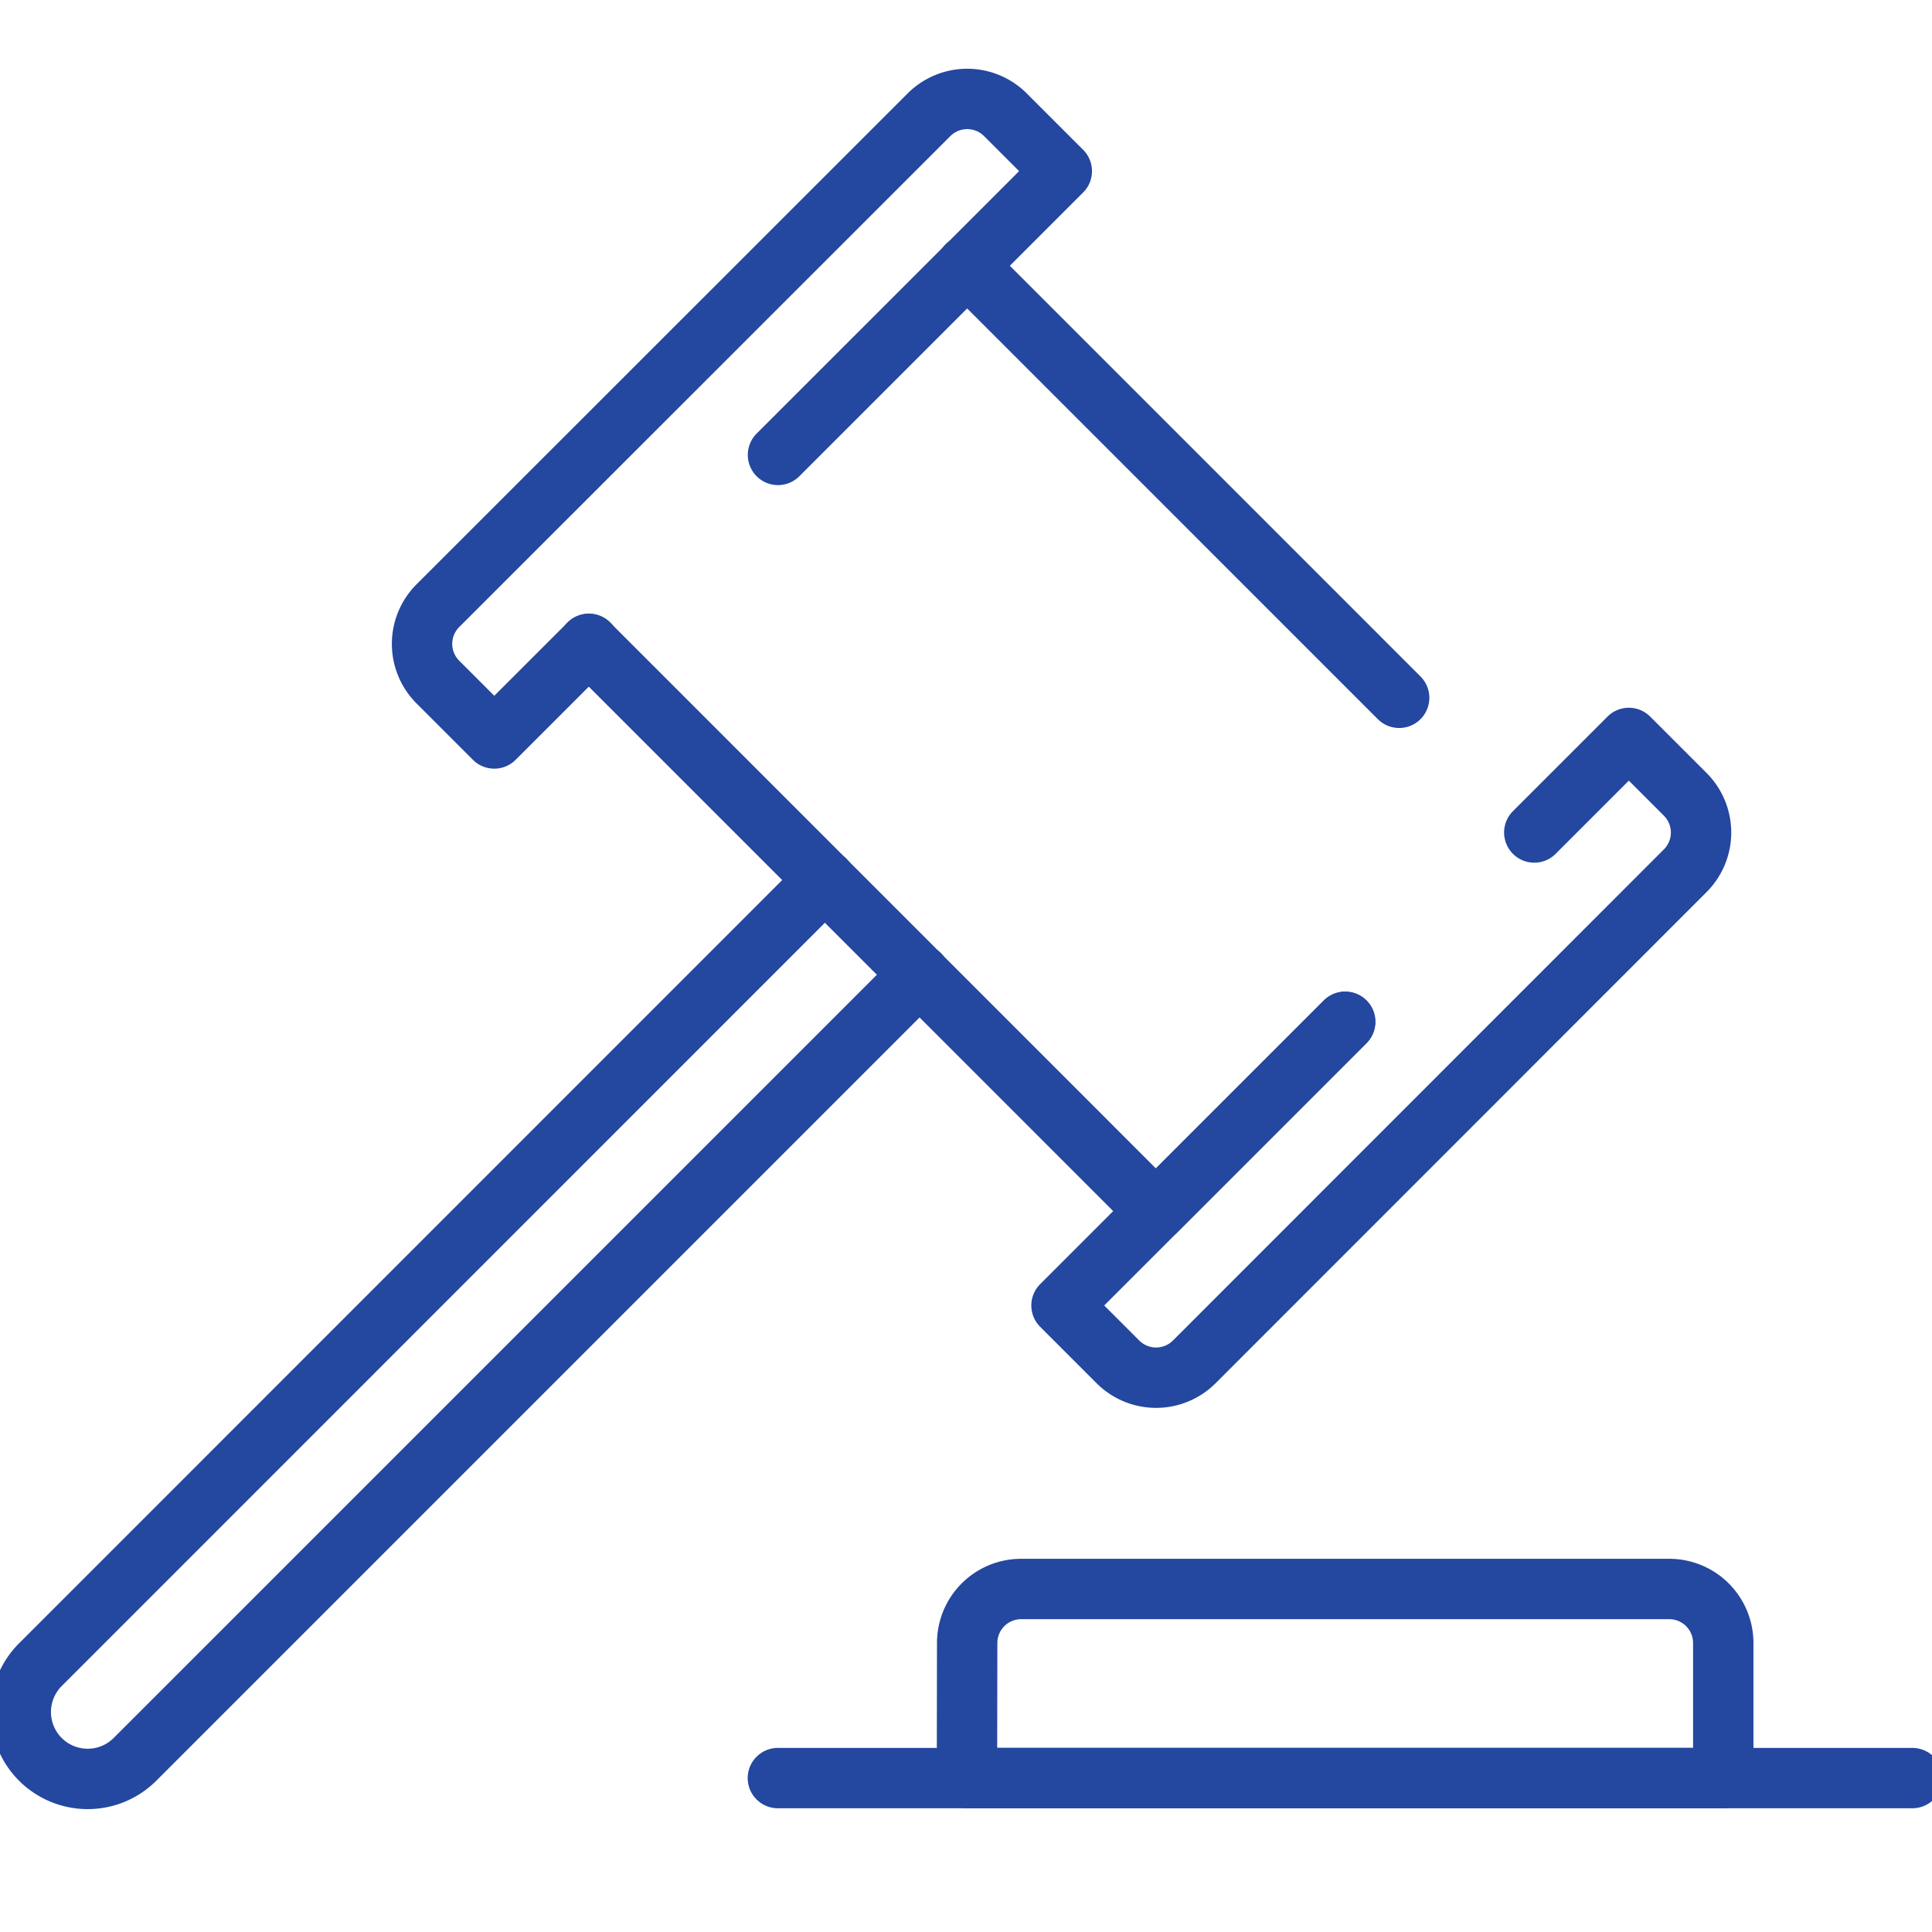
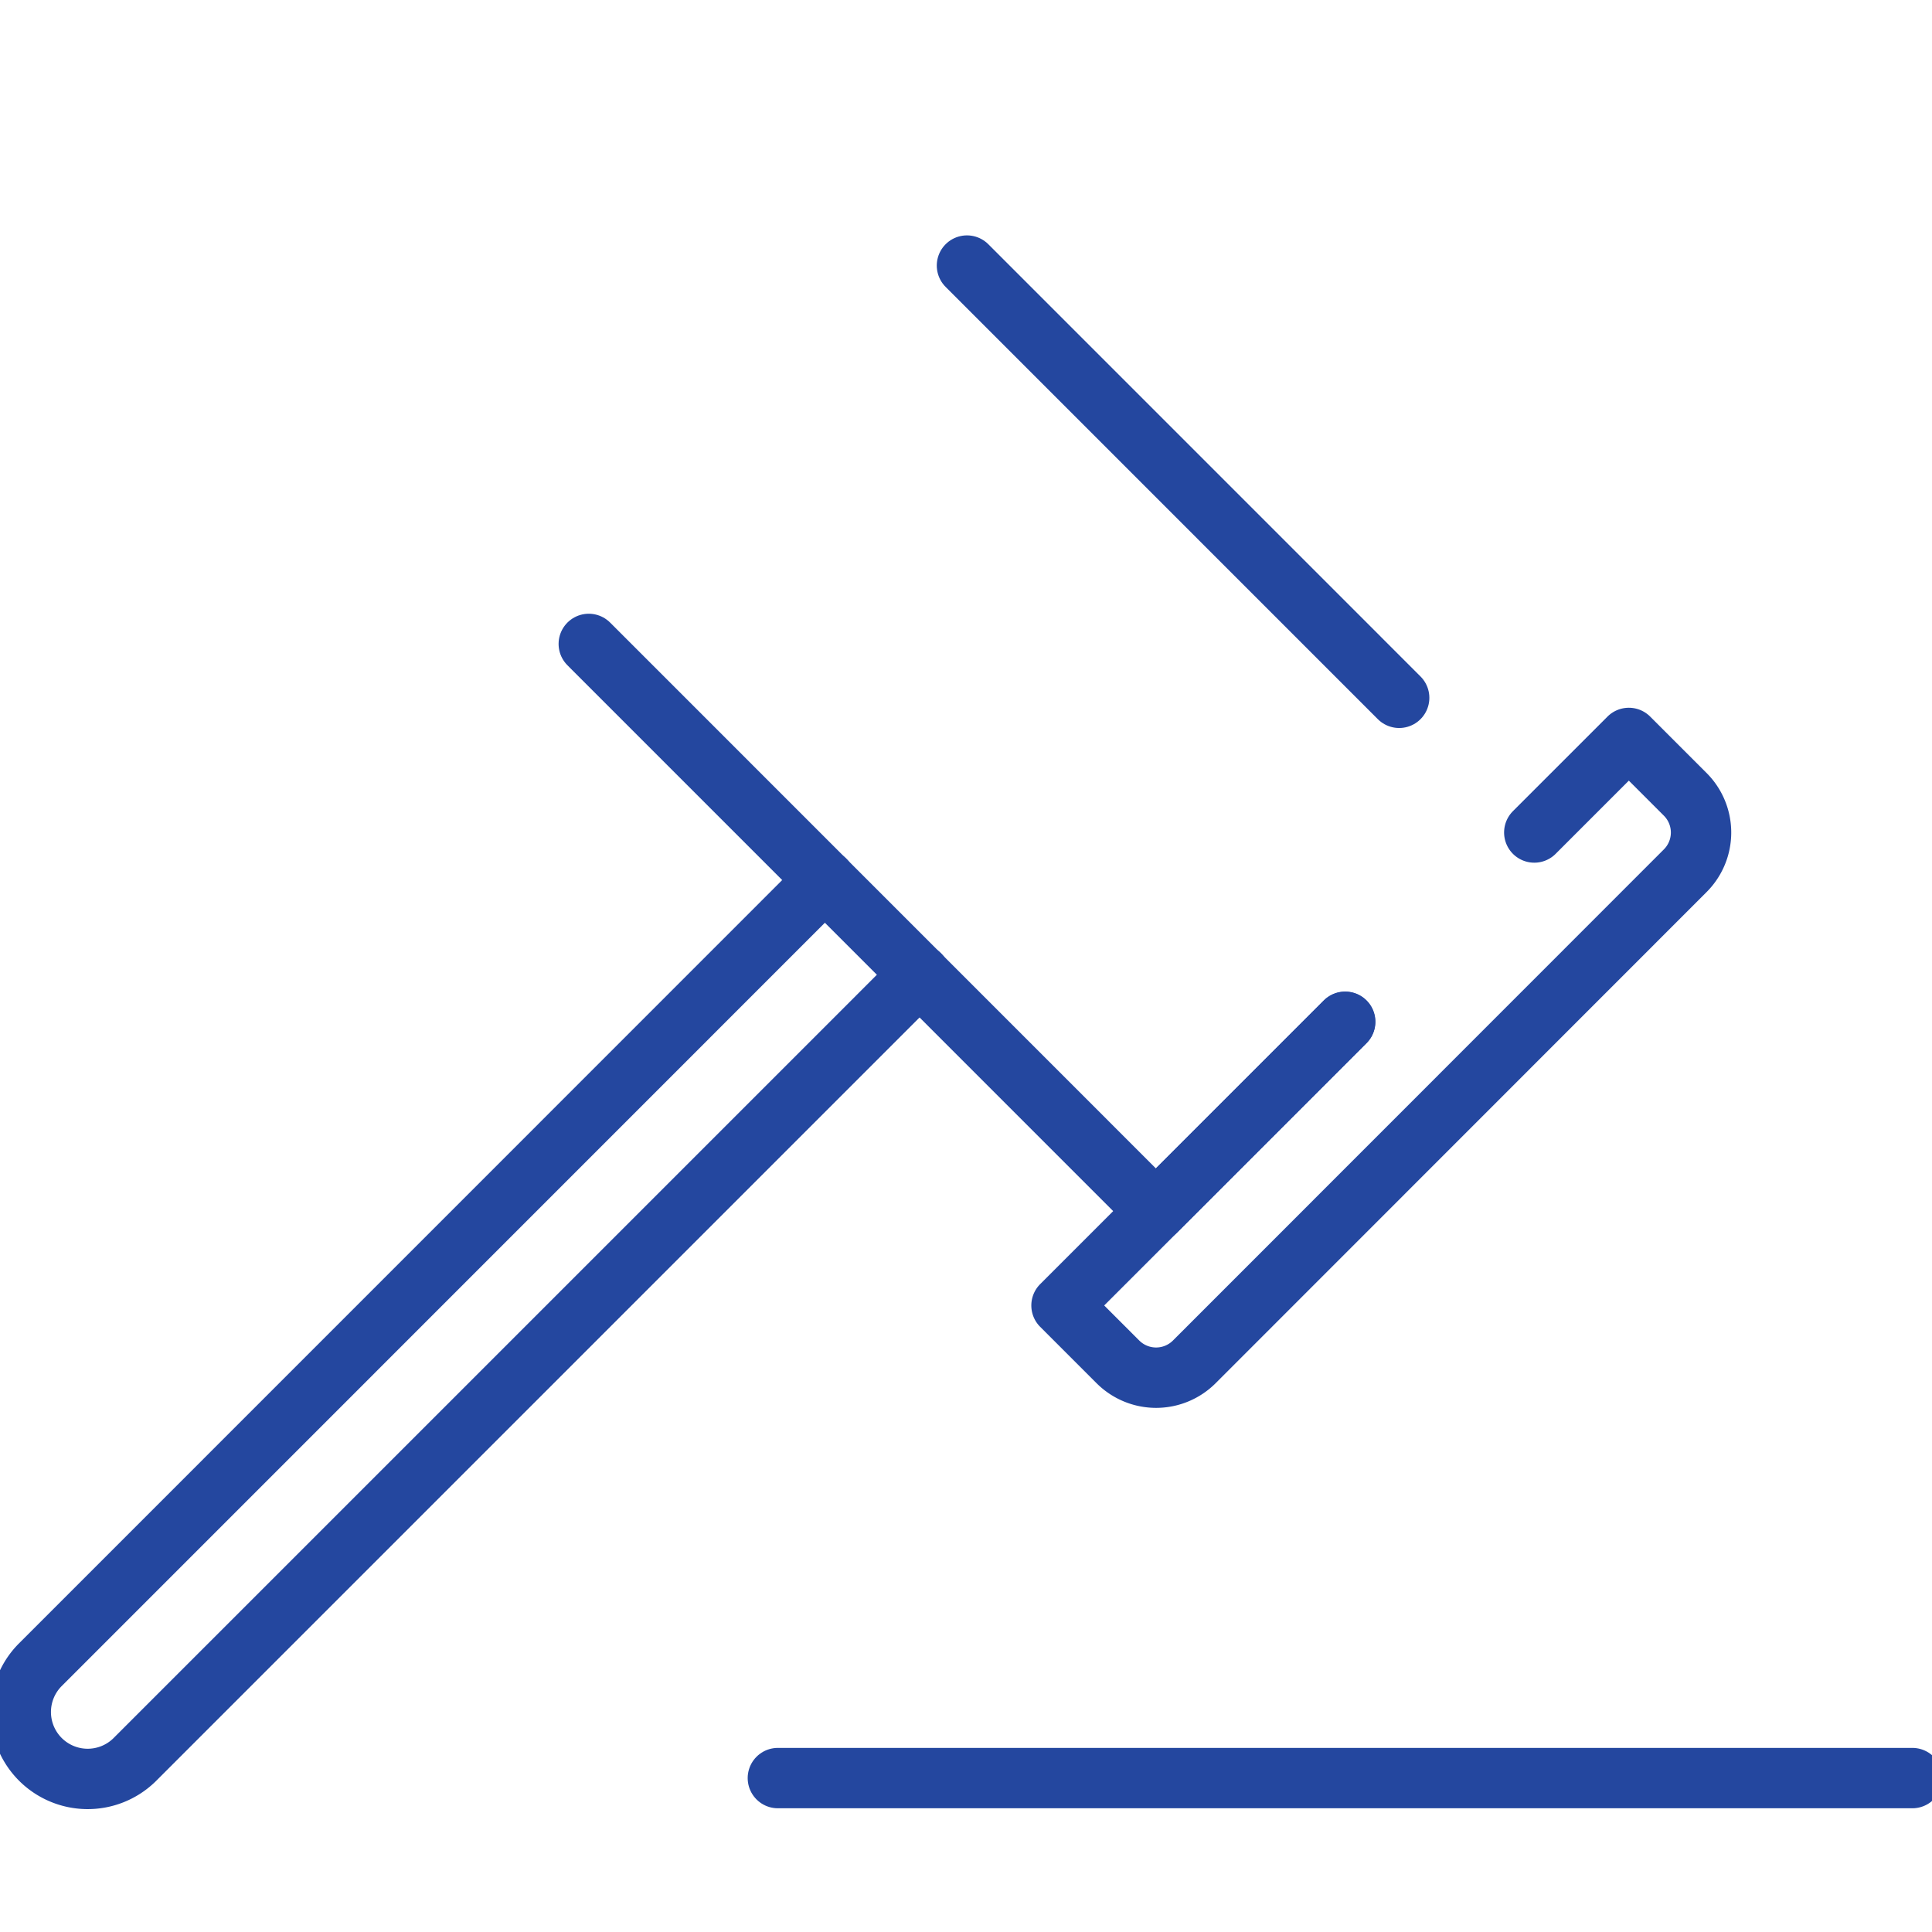
<svg xmlns="http://www.w3.org/2000/svg" id="Grupo_26666" data-name="Grupo 26666" width="48" height="48" viewBox="0 0 48 48">
  <defs>
    <clipPath id="clip-path">
      <rect id="Retângulo_4363" data-name="Retângulo 4363" width="48" height="48" fill="#fff" stroke="#707070" stroke-width="1.5" />
    </clipPath>
  </defs>
  <g id="Grupo_26665" data-name="Grupo 26665">
    <g id="Lance">
      <g id="Grupo_de_máscara_37" data-name="Grupo de máscara 37" transform="translate(0 0)" clip-path="url(#clip-path)">
        <g id="Grupo_26511" data-name="Grupo 26511" transform="translate(0.515 2.456)">
          <path id="Stroke_4055" data-name="Stroke 4055" d="M-268.547-206.348l10.738,10.739" transform="translate(292.056 210.49)" fill="none" stroke="#24479f" stroke-linecap="round" stroke-linejoin="round" stroke-width="1.5" />
          <path id="Stroke_4057" data-name="Stroke 4057" d="M-277.1-169.609l-4.7,4.7L-295.889-179" transform="translate(310.002 192.542)" fill="none" stroke="#24479f" stroke-linecap="round" stroke-linejoin="round" stroke-width="1.5" />
          <path id="Stroke_4059" data-name="Stroke 4059" d="M-254.662-165.126l-7.049,7.049,1.4,1.4a1.342,1.342,0,0,0,1.9,0l12.195-12.2a1.342,1.342,0,0,0,0-1.9l-1.4-1.4-2.349,2.349" transform="translate(287.569 188.055)" fill="none" stroke="#24479f" stroke-linecap="round" stroke-linejoin="round" stroke-width="1.5" />
-           <path id="Stroke_4061" data-name="Stroke 4061" d="M-299.1-209.555l7.051-7.05-1.4-1.4a1.342,1.342,0,0,0-1.9,0l-12.2,12.195a1.342,1.342,0,0,0,0,1.9l1.4,1.4,2.352-2.351" transform="translate(317.914 218.401)" fill="none" stroke="#24479f" stroke-linecap="round" stroke-linejoin="round" stroke-width="1.5" />
-           <path id="Stroke_4063" data-name="Stroke 4063" d="M-268.547-105.961h18.79v-3.355a1.342,1.342,0,0,0-1.342-1.342H-267.2a1.342,1.342,0,0,0-1.342,1.342Z" transform="translate(292.056 147.68)" fill="none" stroke="#24479f" stroke-linecap="round" stroke-linejoin="round" stroke-width="1.5" />
          <path id="Stroke_4065" data-name="Stroke 4065" d="M-254.032-96.987h-28.186" transform="translate(301.029 138.707)" fill="none" stroke="#24479f" stroke-linecap="round" stroke-linejoin="round" stroke-width="1.5" />
          <path id="Stroke_4067" data-name="Stroke 4067" d="M-314.627-159.573l-19.514,19.514a1.663,1.663,0,0,1-2.351-.036,1.663,1.663,0,0,1,0-2.315l19.511-19.514" transform="translate(336.962 181.331)" fill="none" stroke="#24479f" stroke-linecap="round" stroke-linejoin="round" stroke-width="1.5" />
        </g>
      </g>
    </g>
  </g>
</svg>